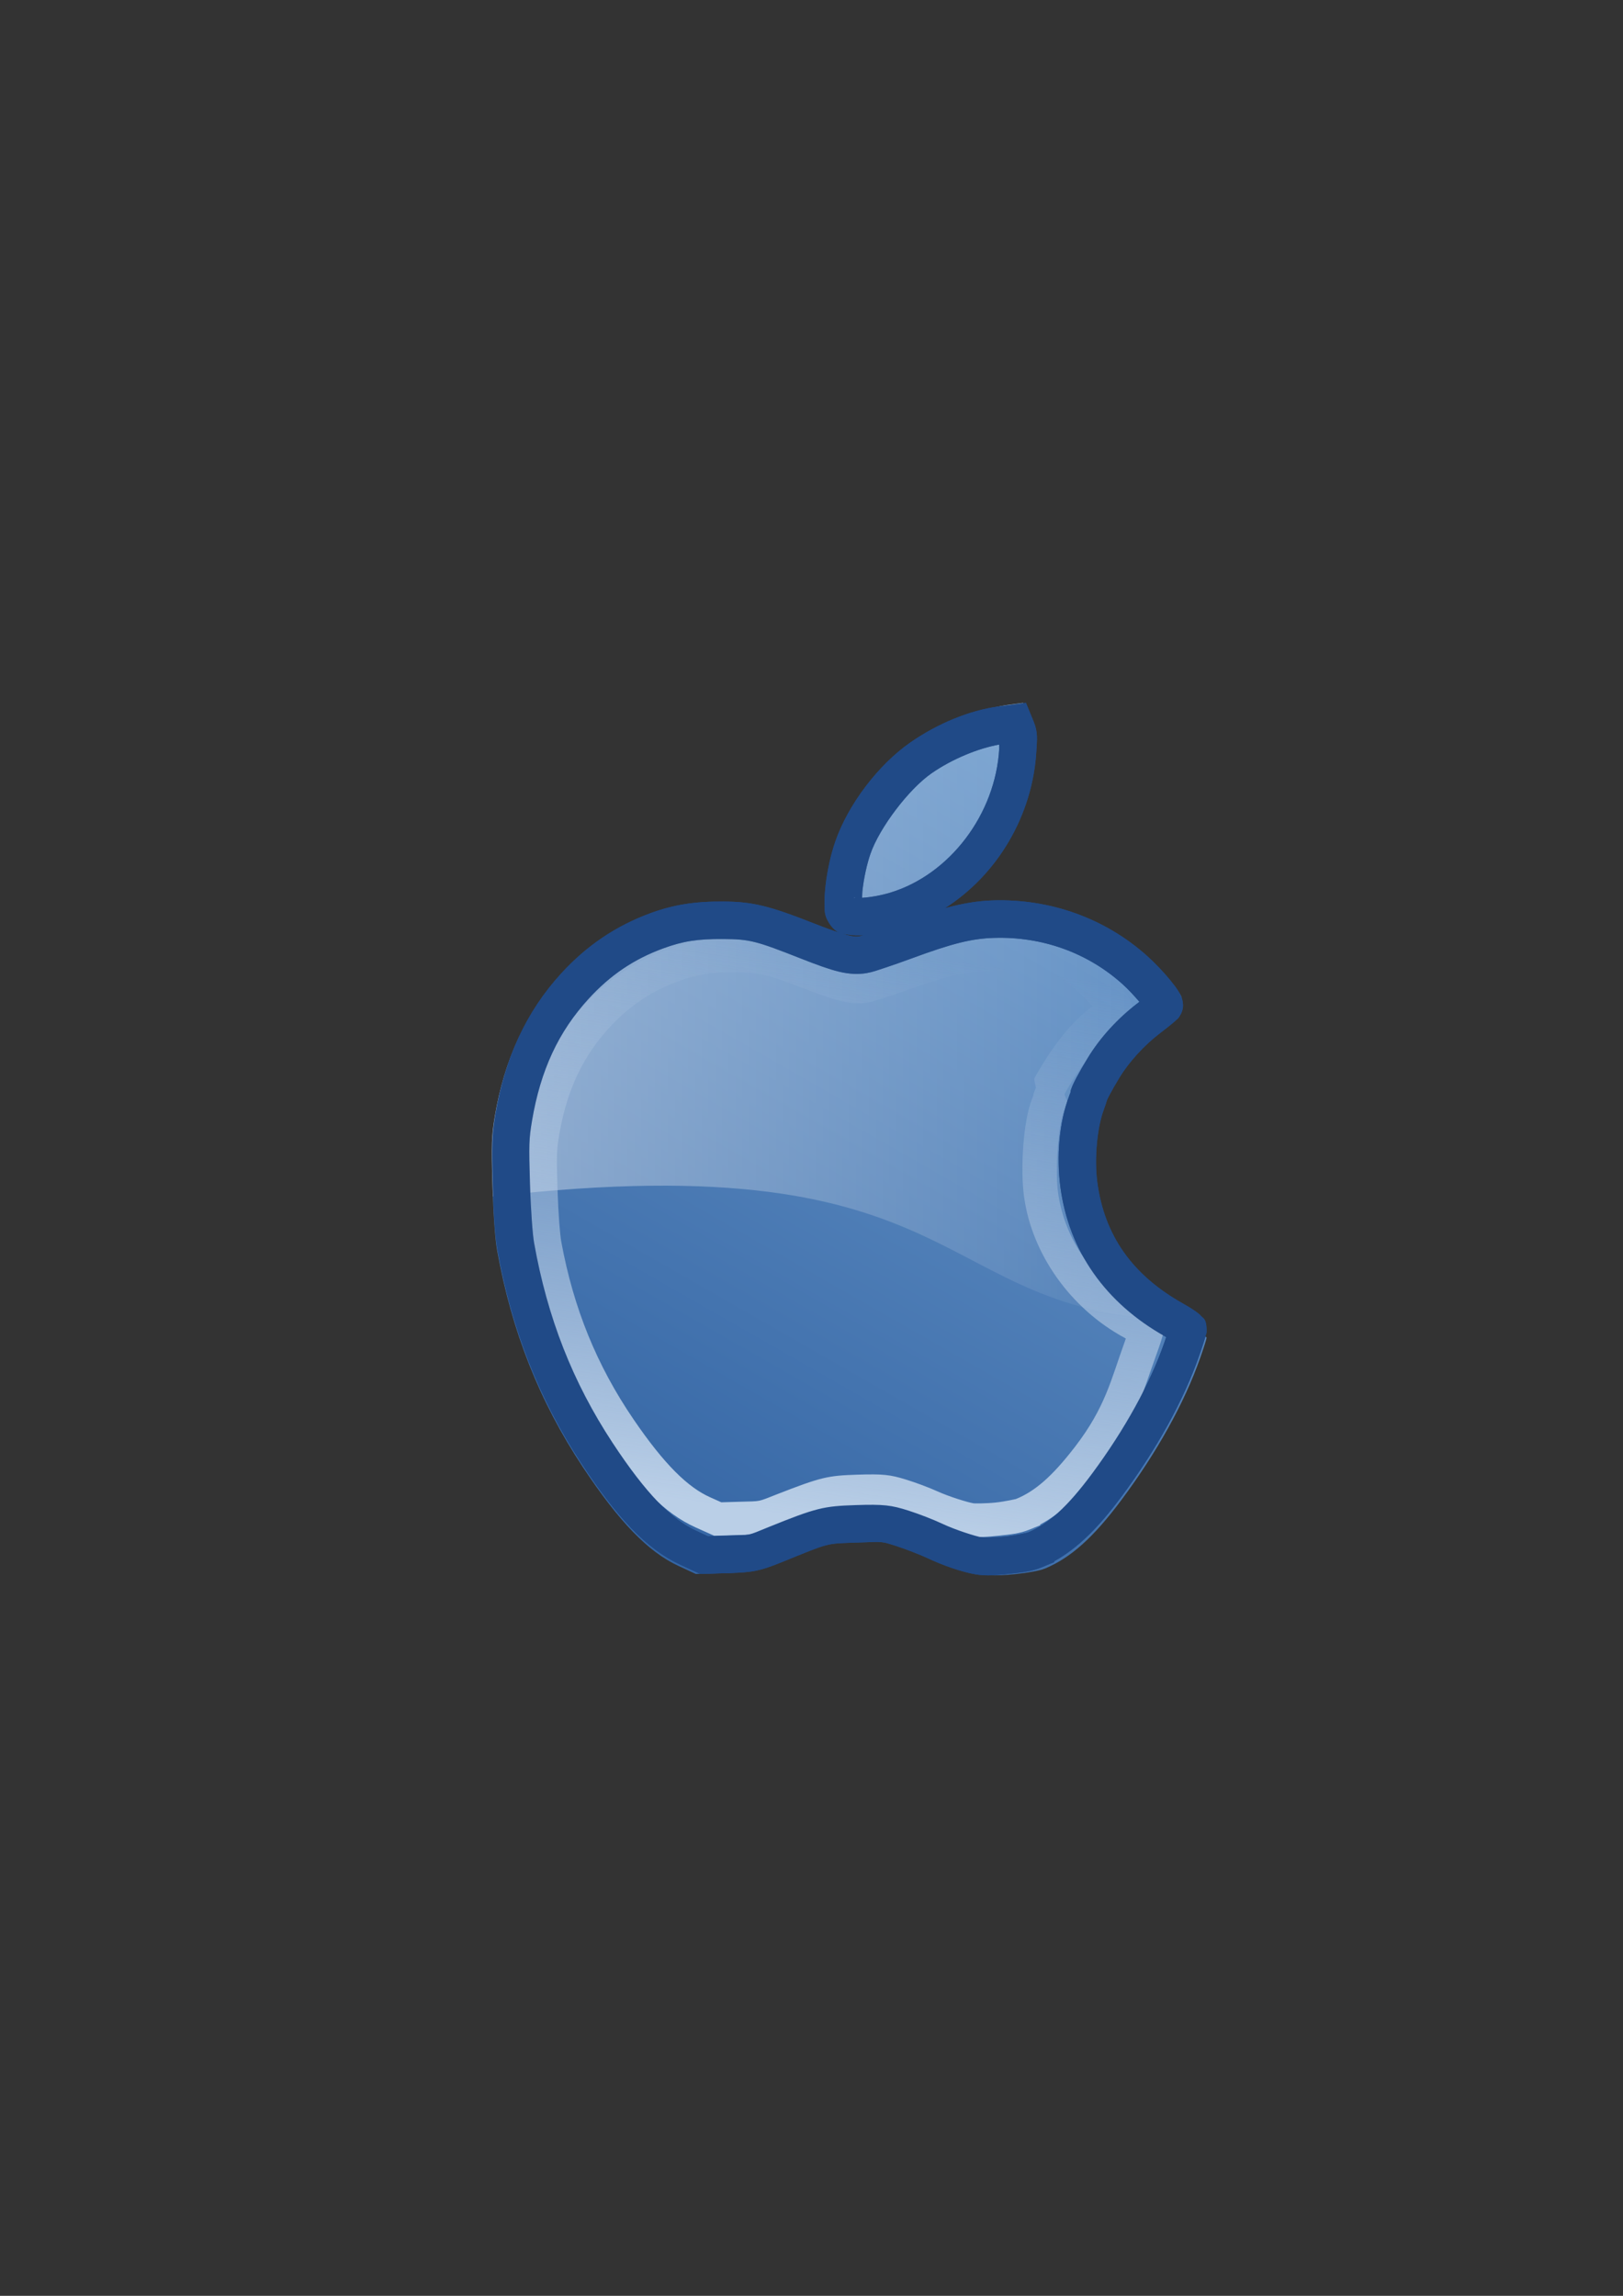
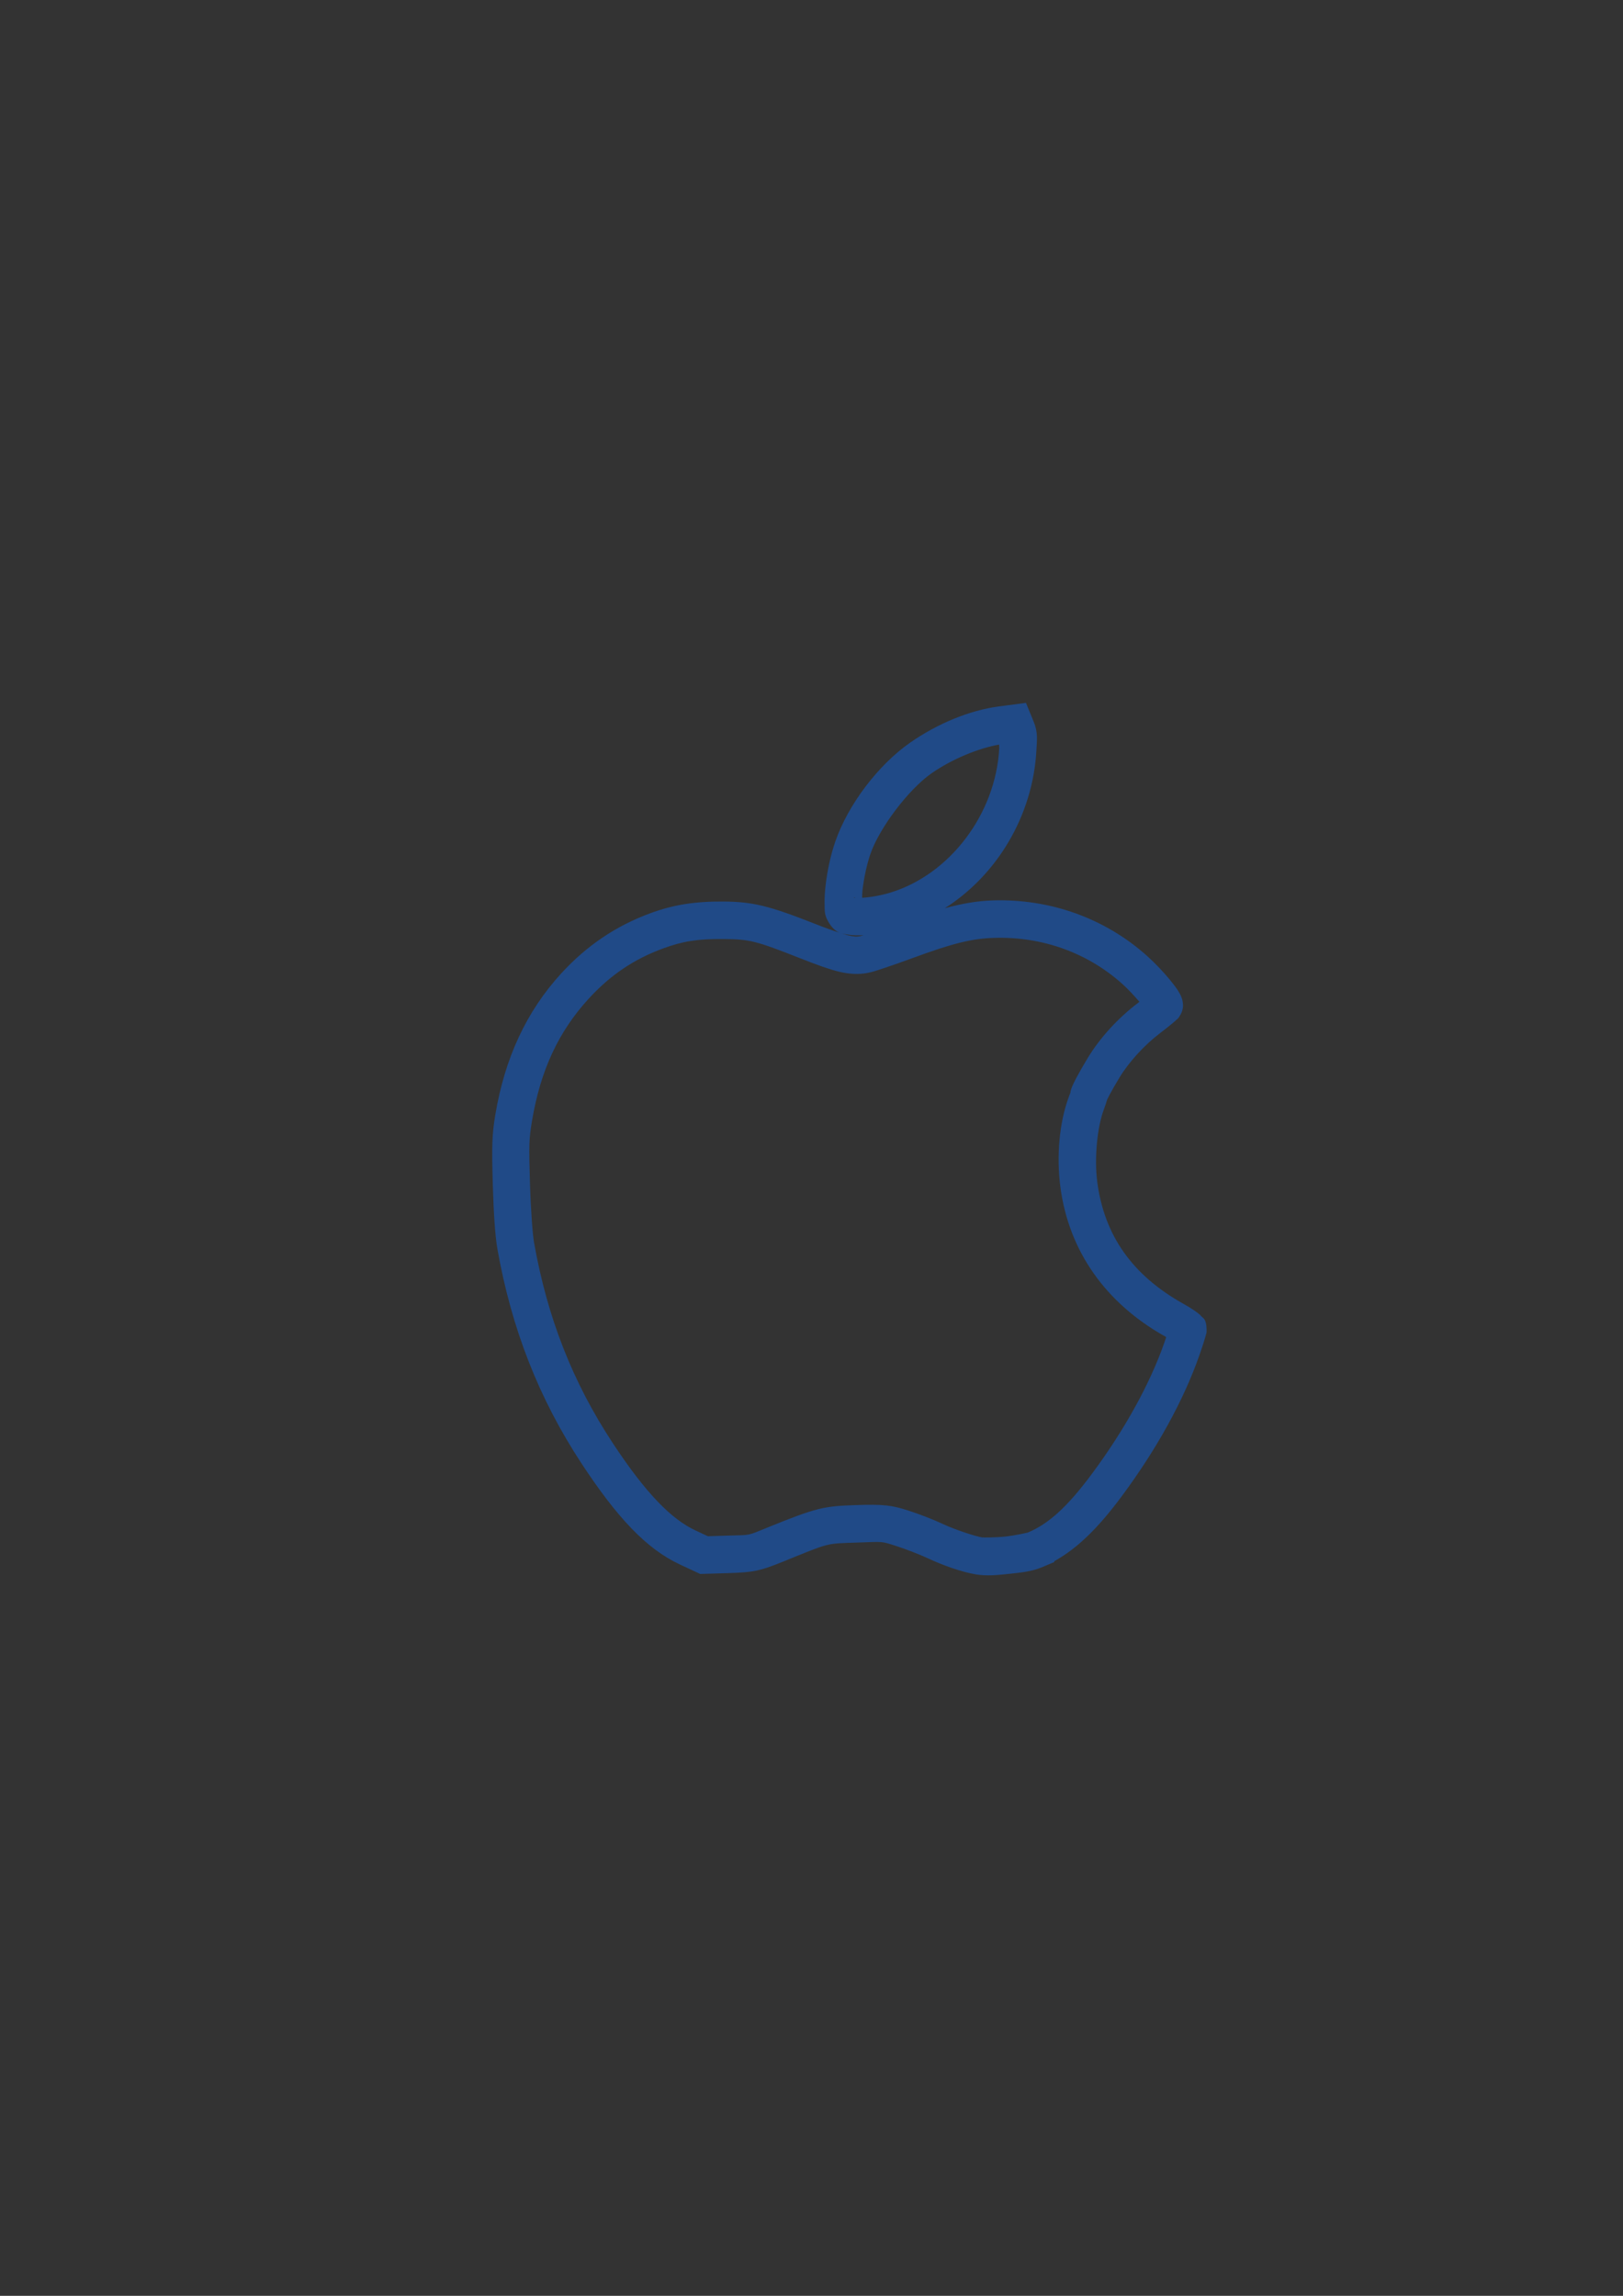
<svg xmlns="http://www.w3.org/2000/svg" xmlns:ns1="http://www.inkscape.org/namespaces/inkscape" xmlns:ns2="http://sodipodi.sourceforge.net/DTD/sodipodi-0.dtd" xmlns:xlink="http://www.w3.org/1999/xlink" width="210mm" height="297mm" viewBox="0 0 744.094 1052.362" id="svg2" version="1.1" ns1:version="0.91 r13725" ns1:export-xdpi="4.9491224" ns1:export-ydpi="4.9491224" ns2:docname="apple.svg" ns1:export-filename="C:\Users\johannes\Documents\Arbeit\RRZE\github3\tango\22x22\logos\apple.png">
  <rect x="0" y="0" width="744.094" height="1052.362" fill="#333333" stroke="none" />
  <title id="title4228">apple</title>
  <defs id="defs4">
    <linearGradient ns1:collect="always" id="linearGradient4253">
      <stop style="stop-color:#ffffff;stop-opacity:1;" offset="0" id="stop4255" />
      <stop style="stop-color:#ffffff;stop-opacity:0;" offset="1" id="stop4257" />
    </linearGradient>
    <linearGradient ns1:collect="always" id="linearGradient4223">
      <stop style="stop-color:#bacfe7;stop-opacity:1;" offset="0" id="stop4225" />
      <stop style="stop-color:#bacfe7;stop-opacity:0;" offset="1" id="stop4227" />
    </linearGradient>
    <linearGradient ns1:collect="always" id="linearGradient4219">
      <stop style="stop-color:#3465a4;stop-opacity:1;" offset="0" id="stop4221" />
      <stop style="stop-color:#729fcf;stop-opacity:1" offset="1" id="stop4223" />
    </linearGradient>
    <linearGradient id="linearGradient2224">
      <stop id="stop2226" offset="0" style="stop-color:#7c7c7c;stop-opacity:1;" />
      <stop id="stop2228" offset="1" style="stop-color:#b8b8b8;stop-opacity:1;" />
    </linearGradient>
    <linearGradient id="linearGradient15218">
      <stop id="stop15220" offset="0" style="stop-color:#eeeeef;stop-opacity:1;" />
      <stop id="stop2736" offset="0.599" style="stop-color:#d3d7cf;stop-opacity:1;" />
      <stop id="stop2738" offset="0.828" style="stop-color:#ffffff;stop-opacity:1;" />
      <stop id="stop15222" offset="1" style="stop-color:#d3d7cf;stop-opacity:1;" />
    </linearGradient>
    <pattern y="0" x="0" height="6" width="6" patternUnits="userSpaceOnUse" id="EMFhbasepattern" />
    <pattern y="0" x="0" height="6" width="6" patternUnits="userSpaceOnUse" id="EMFhbasepattern-2" />
    <pattern y="0" x="0" height="6" width="6" patternUnits="userSpaceOnUse" id="EMFhbasepattern-5" />
    <linearGradient ns1:collect="always" id="linearGradient4167">
      <stop style="stop-color:#4e505d;stop-opacity:1;" offset="0" id="stop4169" />
      <stop style="stop-color:#7a8597;stop-opacity:1" offset="1" id="stop4171" />
    </linearGradient>
    <linearGradient ns1:collect="always" xlink:href="#linearGradient4167" id="linearGradient4190" x1="367" y1="585.362" x2="426" y2="450.362" gradientUnits="userSpaceOnUse" gradientTransform="matrix(0.875,0,0,0.875,47.75,66.295)" />
    <linearGradient id="linearGradient3804">
      <stop style="stop-color:#ffffff;stop-opacity:1;" offset="0" id="stop3806" />
      <stop style="stop-color:#ffffff;stop-opacity:0;" offset="1" id="stop3808" />
    </linearGradient>
    <linearGradient ns1:collect="always" xlink:href="#linearGradient4167" id="linearGradient4175" x1="0" y1="306" x2="612" y2="306" gradientUnits="userSpaceOnUse" />
    <linearGradient id="linearGradient4761">
      <stop id="stop4769" offset="0" style="stop-color:#ffffff;stop-opacity:1;" />
      <stop id="stop4775" offset="0.504" style="stop-color:#ffffff;stop-opacity:1;" />
      <stop id="stop4771" offset="1" style="stop-color:#ffffff;stop-opacity:0.067;" />
    </linearGradient>
    <linearGradient ns1:collect="always" xlink:href="#linearGradient4254" id="linearGradient4298" gradientUnits="userSpaceOnUse" x1="358.431" y1="465.731" x2="429.966" y2="644.629" />
    <linearGradient ns1:collect="always" id="linearGradient4254">
      <stop style="stop-color:#7a8597;stop-opacity:1" offset="0" id="stop4256" />
      <stop style="stop-color:#4e505d;stop-opacity:1" offset="1" id="stop4258" />
    </linearGradient>
    <linearGradient ns1:collect="always" xlink:href="#linearGradient4254" id="linearGradient4300" gradientUnits="userSpaceOnUse" gradientTransform="translate(0.37,-0.395)" x1="380.01" y1="330.406" x2="414.616" y2="457.181" />
    <pattern y="0" x="0" height="6" width="6" patternUnits="userSpaceOnUse" id="EMFhbasepattern-0" />
    <pattern y="0" x="0" height="6" width="6" patternUnits="userSpaceOnUse" id="EMFhbasepattern-6" />
    <linearGradient ns1:collect="always" xlink:href="#linearGradient4219" id="linearGradient4225" x1="316.61" y1="722.112" x2="535.026" y2="340.399" gradientUnits="userSpaceOnUse" />
    <linearGradient ns1:collect="always" xlink:href="#linearGradient4223" id="linearGradient4229" x1="363.663" y1="695.13" x2="401.213" y2="435.13" gradientUnits="userSpaceOnUse" />
    <linearGradient ns1:collect="always" xlink:href="#linearGradient4253" id="linearGradient4259" x1="225.488" y1="463.529" x2="541.743" y2="463.529" gradientUnits="userSpaceOnUse" />
  </defs>
  <ns2:namedview id="base" pagecolor="#ffffff" bordercolor="#666666" borderopacity="1.0" ns1:pageopacity="0.0" ns1:pageshadow="2" ns1:zoom="0.35355339" ns1:cx="238.46194" ns1:cy="443.44747" ns1:document-units="px" ns1:current-layer="layer1" showgrid="false" showguides="true" ns1:guide-bbox="true" ns1:window-width="1366" ns1:window-height="721" ns1:window-x="-4" ns1:window-y="-4" ns1:window-maximized="1" ns1:snap-bbox="true" ns1:bbox-paths="true" ns1:bbox-nodes="false" ns1:snap-global="false">
    <ns2:guide position="315.536,730.179" orientation="0,1" id="guide3338" />
    <ns2:guide position="375.75,330.25" orientation="0,1" id="guide3340" />
    <ns2:guide position="189.107,408.839" orientation="1,0" id="guide3344" />
    <ns1:grid type="xygrid" id="grid3440" />
    <ns2:guide position="0,0" orientation="0,1" id="guide3405" />
    <ns2:guide position="0,0" orientation="0,1" id="guide3409" />
    <ns2:guide position="589.045,378.302" orientation="1,0" id="guide3411" />
    <ns2:guide position="203.027,711.963" orientation="0,1" id="guide4183" />
    <ns2:guide position="207.275,720.313" orientation="1,0" id="guide4185" />
    <ns2:guide position="225.488,702.734" orientation="1,0" id="guide4187" />
    <ns2:guide position="215.43,693.75" orientation="0,1" id="guide4189" />
    <ns2:guide position="396.333,675.641" orientation="0,1" id="guide4191" />
    <ns2:guide position="262.012,669.043" orientation="1,0" id="guide4195" />
    <ns2:guide position="280.273,644.043" orientation="1,0" id="guide4199" />
    <ns2:guide position="407.647,620.5" orientation="0,1" id="guide4203" />
    <ns2:guide position="298.449,627.833" orientation="1,0" id="guide4205" />
    <ns2:guide position="316.61,606.427" orientation="1,0" id="guide4207" />
    <ns2:guide position="618.718,602.455" orientation="0,1" id="guide4209" />
    <ns2:guide position="330.213,584.468" orientation="0,1" id="guide4211" />
    <ns2:guide position="334.771,592.547" orientation="1,0" id="guide4213" />
    <ns2:guide position="346.303,566.307" orientation="0,1" id="guide4215" />
    <ns2:guide position="352.932,577.632" orientation="1,0" id="guide4217" />
    <ns2:guide position="365.085,548.146" orientation="0,1" id="guide4219" />
    <ns2:guide position="371.093,556.294" orientation="1,0" id="guide4221" />
    <ns2:guide position="620.84,529.623" orientation="0,1" id="guide4223" />
    <ns2:guide position="389.254,526.325" orientation="1,0" id="guide4225" />
    <ns2:guide position="410.315,511.686" orientation="0,1" id="guide4227" />
    <ns2:guide position="425.645,502.847" orientation="1,0" id="guide4231" />
    <ns2:guide position="431.446,493.456" orientation="0,1" id="guide4233" />
    <ns2:guide position="448.709,475.225" orientation="0,1" id="guide4235" />
    <ns2:guide position="443.875,374.25" orientation="1,0" id="guide4237" />
    <ns2:guide position="462.105,463.486" orientation="1,0" id="guide4239" />
    <ns2:guide position="471.497,456.995" orientation="0,1" id="guide4241" />
    <ns2:guide position="485.583,438.765" orientation="0,1" id="guide4243" />
    <ns2:guide position="480.5,511.686" orientation="1,0" id="guide4245" />
    <ns2:guide position="523.563,402.305" orientation="0,1" id="guide4251" />
    <ns2:guide position="535.026,385.594" orientation="1,0" id="guide4255" />
    <ns2:guide position="529.847,384.144" orientation="0,1" id="guide4259" />
    <ns2:guide position="553.187,372.474" orientation="1,0" id="guide4263" />
    <ns2:guide position="574.662,347.822" orientation="0,1" id="guide4265" />
    <ns2:guide position="571.348,355.901" orientation="1,0" id="guide4267" />
    <ns2:guide position="407.647,747.412" orientation="1,0" id="guide4321" />
    <ns2:guide position="516.5,602.455" orientation="1,0" id="guide4830" />
    <ns2:guide position="417.193,420.552" orientation="0,1" id="guide4275" />
    <ns2:guide position="623.138,366.281" orientation="0,1" id="guide4277" />
    <ns2:guide position="242.75,658" orientation="0,1" id="guide4244" />
    <ns2:guide position="244.25,644" orientation="1,0" id="guide4246" />
    <ns2:guide position="498,764" orientation="1,0" id="guide4234" />
    <ns2:guide position="212,639" orientation="0,1" id="guide4236" />
  </ns2:namedview>
  <g ns1:label="Ebene 1" ns1:groupmode="layer" id="layer1">
-     <path style="fill:url(#linearGradient4225);fill-opacity:1" d="m 479.141,718.971 c 11.811,-4.939 22.14,-14.2 34.905,-31.295 16.326,-21.864 28.917,-44.538 36.157,-65.111 1.654,-4.702 2.997,-8.922 2.983,-9.379 -0.014,-0.457 -3.035,-2.504 -6.715,-4.548 -26.758,-14.866 -42.394,-36.947 -46.114,-65.117 -1.722,-13.044 -0.258,-28.687 3.652,-39.004 0.657,-1.733 1.185,-3.357 1.175,-3.609 -0.036,-0.859 3.138,-6.77 7.2,-13.412 5.24,-8.567 13.285,-17.303 21.964,-23.849 3.801,-2.867 7.108,-5.558 7.349,-5.98 0.719,-1.259 -7.27,-10.831 -14.191,-17.003 -18.599,-16.587 -42.856,-25.262 -68.452,-24.478 -11.734,0.359 -22.35,2.943 -42.587,10.367 -8.885,3.26 -17.983,6.254 -20.217,6.654 -5.736,1.027 -11.216,-0.281 -26.961,-6.436 -22.096,-8.637 -27.436,-9.944 -40.996,-10.036 -13.075,-0.089 -21.759,1.276 -32.142,5.052 -15.426,5.609 -28.252,14.207 -39.666,26.591 -15.647,16.976 -25.222,37.399 -29.581,63.094 -1.536,9.056 -1.678,13.108 -1.114,31.888 0.4,13.329 1.204,24.634 2.112,29.715 6.64,37.13 19.392,69.366 39.354,99.482 16.653,25.123 29.91,38.809 43.837,45.255 l 7.921,3.666 11.854,-0.364 c 11.719,-0.36 11.976,-0.413 22.613,-4.683 23.271,-9.343 23.678,-9.446 39.173,-9.96 13.501,-0.447 14.38,-0.361 22.481,2.203 4.637,1.468 11.66,4.175 15.606,6.017 6.762,3.155 16.257,6.348 21.355,7.181 5.514,0.901 22.242,-0.894 27.043,-2.902 z M 411.758,412.066 c 32.641,-9.844 57.115,-41.878 59.085,-77.333 0.259,-4.672 0.016,-8.29 -0.668,-9.946 l -1.076,-2.603 -6.29,0.821 c -12.23,1.596 -26.964,7.58 -38.84,15.774 -13.303,9.178 -27.684,28.012 -32.95,43.151 -4.011,11.532 -5.989,28.223 -3.738,31.551 1.688,2.497 13.839,1.795 24.478,-1.414 z" id="path4212" ns1:connector-curvature="0" ns2:nodetypes="csssssscsscssscssssssssscsccscsccssscsssss" />
-     <path ns1:connector-curvature="0" style="color:#000000;clip-rule:nonzero;display:inline;overflow:visible;visibility:visible;opacity:1;isolation:auto;mix-blend-mode:normal;color-interpolation:sRGB;color-interpolation-filters:linearRGB;solid-color:#000000;solid-opacity:1;fill:none;fill-opacity:1;fill-rule:nonzero;stroke:none;stroke-width:10;stroke-linecap:butt;stroke-linejoin:round;stroke-miterlimit:4;stroke-dasharray:none;stroke-dashoffset:0;stroke-opacity:1;color-rendering:auto;image-rendering:auto;shape-rendering:auto;text-rendering:auto;enable-background:accumulate" d="m 188.918,322.184 400.071,0 0,400.314 -400.071,0 z" id="rect4222" />
-     <path style="color:#000000;font-style:normal;font-variant:normal;font-weight:normal;font-stretch:normal;font-size:medium;line-height:normal;font-family:sans-serif;text-indent:0;text-align:start;text-decoration:none;text-decoration-line:none;text-decoration-style:solid;text-decoration-color:#000000;letter-spacing:normal;word-spacing:normal;text-transform:none;direction:ltr;block-progression:tb;writing-mode:lr-tb;baseline-shift:baseline;text-anchor:start;white-space:normal;clip-rule:nonzero;display:inline;overflow:visible;visibility:visible;opacity:1;isolation:auto;mix-blend-mode:normal;color-interpolation:sRGB;color-interpolation-filters:linearRGB;solid-color:#000000;solid-opacity:1;fill:#204a87;fill-opacity:1;fill-rule:nonzero;stroke:none;stroke-width:18;stroke-linecap:butt;stroke-linejoin:miter;stroke-miterlimit:4;stroke-dasharray:none;stroke-dashoffset:0;stroke-opacity:1;color-rendering:auto;image-rendering:auto;shape-rendering:auto;text-rendering:auto;enable-background:accumulate" d="m 470.364,322.184 -12.445,1.637 c -13.428,1.766 -28.17,7.91 -40.539,16.511 -14.727,10.241 -28.58,28.501 -34.431,45.453 -2.177,6.307 -3.66,13.44 -4.41,19.814 -0.375,3.187 -0.565,6.152 -0.481,8.903 0.084,2.751 -0.371,5.007 2.339,9.047 1.517,2.261 3.017,3.361 4.436,3.972 -2.889,-0.925 -6.354,-2.144 -11.312,-4.097 -21.098,-8.311 -28.508,-10.082 -41.888,-10.173 -13.007,-0.089 -22.773,1.438 -33.426,5.341 -15.819,5.797 -29.299,14.916 -40.937,27.643 -15.96,17.451 -25.813,38.793 -30.163,64.634 -1.511,8.978 -1.71,14.13 -1.173,32.143 0.385,12.926 1.038,23.467 2.132,29.629 6.473,36.482 19.034,68.523 38.572,98.228 16.141,24.542 29.561,39.033 45.06,46.263 l 9.334,4.353 13.246,-0.408 c 11.126,-0.344 14.241,-1.002 24.34,-5.088 22.037,-8.917 19.572,-8.407 34.22,-8.896 12.744,-0.425 10.886,-0.703 18.444,1.708 3.878,1.237 10.626,3.868 13.755,5.339 7.181,3.377 15.873,6.466 22.463,7.551 4.856,0.8 9.785,0.32 15.35,-0.282 5.565,-0.602 10.245,-1.066 14.937,-3.044 l 5.559,-2.342 -0.02,-0.38 c 10.73,-5.917 20.357,-15.48 31.076,-29.946 15.902,-21.462 28.233,-43.738 35.469,-64.461 0.809,-2.318 1.538,-4.507 2.087,-6.246 0.274,-0.87 0.502,-1.618 0.688,-2.288 0.093,-0.335 0.177,-0.64 0.265,-1.026 0.088,-0.385 0.335,-0.153 0.265,-2.507 l 0.002,0 c -0.139,-4.687 -1.691,-5.002 -2.254,-5.647 -0.562,-0.645 -0.935,-0.959 -1.294,-1.263 -0.717,-0.607 -1.349,-1.057 -2.074,-1.552 -1.45,-0.99 -3.191,-2.053 -5.124,-3.135 -23.451,-13.131 -36.183,-31.415 -39.377,-55.793 -1.434,-10.945 0.037,-25.247 2.979,-33.072 0.355,-0.945 0.669,-1.84 0.927,-2.639 0.129,-0.399 0.243,-0.763 0.359,-1.192 0.069,-0.257 0.206,-0.368 0.302,-0.906 0.233,-0.493 0.544,-1.131 1.02,-2.023 1.121,-2.105 2.776,-5.002 4.628,-8.055 4.284,-7.059 11.337,-14.821 18.67,-20.395 1.875,-1.426 3.62,-2.797 4.995,-3.924 0.687,-0.564 1.274,-1.058 1.802,-1.529 0.264,-0.235 0.509,-0.457 0.811,-0.757 0.301,-0.3 0.482,-0.08 1.625,-2.096 l 0.002,0 c 1.463,-2.582 1.241,-4.62 1.064,-5.83 -0.177,-1.209 -0.455,-1.917 -0.703,-2.521 -0.497,-1.21 -0.973,-1.977 -1.493,-2.788 -1.04,-1.623 -2.278,-3.23 -3.734,-4.989 -2.913,-3.517 -6.611,-7.461 -10.307,-10.783 -19.269,-17.319 -44.453,-26.362 -70.793,-25.55 -7.004,0.216 -13.9,1.383 -22.03,3.579 24.018,-15.251 40.333,-42.497 41.975,-72.29 0.276,-5.003 0.784,-8.257 -1.268,-13.258 l -3.518,-8.577 z m -12.313,19.125 c 0.019,0.641 0.108,1.072 0.07,1.757 -1.665,30.205 -22.771,57.836 -49.929,66.091 -4.346,1.321 -9.271,2.161 -12.807,2.367 -0.064,0.004 -0.073,-0.005 -0.137,-0.002 0.051,-1.248 0.042,-2.322 0.228,-3.902 0.605,-5.143 1.959,-11.484 3.583,-16.188 4.127,-11.959 17.527,-29.667 28.008,-36.954 9.467,-6.583 21.485,-11.487 30.985,-13.169 z m -66.528,70.009 c 0.074,-0.058 0.322,-0.007 0.657,0.157 -0.116,-0.011 -0.473,0.003 -0.551,-0.009 -0.134,-0.021 -0.167,-0.099 -0.105,-0.147 z m -5.961,16.425 c 1.249,0.396 2.462,0.554 3.496,0.712 2.238,0.344 4.469,0.333 6.852,0.213 -0.251,0.075 -1.595,0.472 -1.451,0.446 -1.635,0.295 -2.665,0.337 -5.735,-0.401 -0.809,-0.195 -2.099,-0.642 -3.163,-0.97 z m 70.164,2.167 c 22.163,-0.683 42.945,6.838 58.92,21.197 2.585,2.324 5.46,5.436 7.741,8.105 -0.269,0.207 -0.442,0.356 -0.718,0.565 -9.112,6.926 -17.305,15.847 -22.95,25.149 -1.996,3.289 -3.77,6.384 -5.106,8.892 -0.668,1.254 -1.223,2.345 -1.688,3.37 -0.232,0.513 -0.443,0.996 -0.664,1.624 -0.131,0.37 -0.322,0.784 -0.464,1.501 0.022,0.044 0.062,0.06 0.063,0.056 0.004,-0.013 -0.042,0.14 -0.083,0.272 -0.073,0.493 -0.167,0.896 -0.124,1.932 -0.049,-1.185 -5.5e-4,-1.364 0.035,-1.669 -0.148,0.451 -0.359,1.061 -0.603,1.712 -4.466,11.878 -5.77,27.447 -3.94,41.414 3.854,29.42 20.75,53.306 48.002,68.566 l 0.002,0 c 0.206,0.115 0.308,0.196 0.509,0.311 -0.303,0.904 -0.531,1.632 -0.877,2.622 -6.483,18.567 -18.012,39.591 -33.046,59.883 -11.658,15.734 -20.205,23.167 -29.529,27.096 0.143,-0.06 -5.375,1.291 -10.178,1.811 -4.803,0.519 -10.411,0.467 -10.779,0.407 -3.071,-0.506 -12.369,-3.513 -18.002,-6.162 -4.35,-2.046 -10.91,-4.585 -15.818,-6.151 -7.793,-2.486 -11.316,-2.929 -24.157,-2.501 -14.714,0.491 -17.95,1.199 -40.01,10.125 -10.057,4.069 -7.428,3.514 -18.509,3.857 l -9.216,0.285 -5.677,-2.648 c -10.892,-5.081 -22.593,-16.724 -38.008,-40.16 -18.289,-27.807 -29.892,-57.331 -36,-91.757 -0.629,-3.542 -1.5,-14.591 -1.873,-27.119 -0.532,-17.852 -0.46,-20.438 0.94,-28.754 3.91,-23.23 12.2,-40.89 25.891,-55.86 9.99,-10.923 20.813,-18.224 34.225,-23.139 9.023,-3.307 15.711,-4.387 27.48,-4.306 12.315,0.084 15.023,0.81 35.796,8.993 7.581,2.986 12.839,4.889 17.454,6 4.615,1.11 8.899,1.286 12.698,0.601 2.716,-0.49 4.794,-1.26 8.377,-2.449 3.583,-1.189 7.911,-2.705 12.212,-4.295 18.869,-6.976 27.648,-9.068 37.673,-9.377 z m 51.853,74.142 c -0.101,0.379 -0.222,0.443 -0.248,0.517 -0.049,0.138 6.9e-4,-0.004 0.105,-0.235 0.025,-0.055 0.112,-0.216 0.142,-0.282 z" id="path4227" ns1:connector-curvature="0" />
-     <path style="fill:url(#linearGradient4259);fill-opacity:1;opacity:0.403" d="M 469.098 322.184 L 462.809 323.004 C 450.578 324.6 435.845 330.583 423.969 338.777 C 410.666 347.956 396.283 366.791 391.018 381.93 C 387.007 393.461 385.029 410.153 387.279 413.48 C 388.967 415.977 401.119 415.275 411.758 412.066 C 444.398 402.222 468.874 370.188 470.844 334.732 C 471.103 330.061 470.858 326.443 470.174 324.787 L 469.098 322.184 z M 461.451 416.141 C 460.654 416.147 459.855 416.163 459.055 416.188 C 447.32 416.547 436.705 419.131 416.469 426.555 C 407.583 429.814 398.486 432.809 396.252 433.209 C 390.516 434.236 385.036 432.928 369.291 426.773 C 347.195 418.137 341.855 416.828 328.295 416.736 C 315.22 416.648 306.536 418.013 296.152 421.789 C 280.726 427.398 267.9 435.995 256.486 448.379 C 240.839 465.355 231.266 485.777 226.906 511.473 C 225.37 520.529 225.227 524.581 225.791 543.361 C 225.844 545.135 225.921 546.753 225.988 548.445 C 446.125 523.194 426.506 602.544 540.191 604.875 C 517.265 590.146 503.775 569.408 500.357 543.521 C 498.635 530.477 500.1 514.835 504.01 504.518 C 504.667 502.784 505.196 501.16 505.186 500.908 C 505.15 500.049 508.322 494.138 512.385 487.496 C 517.625 478.929 525.671 470.194 534.35 463.648 C 538.151 460.782 541.456 458.09 541.697 457.668 C 542.416 456.409 534.428 446.838 527.508 440.666 C 509.49 424.597 486.163 415.953 461.451 416.141 z " id="path4245" />
-     <path style="color:#000000;font-style:normal;font-variant:normal;font-weight:normal;font-stretch:normal;font-size:medium;line-height:normal;font-family:sans-serif;text-indent:0;text-align:start;text-decoration:none;text-decoration-line:none;text-decoration-style:solid;text-decoration-color:#000000;letter-spacing:normal;word-spacing:normal;text-transform:none;direction:ltr;block-progression:tb;writing-mode:lr-tb;baseline-shift:baseline;text-anchor:start;white-space:normal;clip-rule:nonzero;display:inline;overflow:visible;visibility:visible;opacity:1;isolation:auto;mix-blend-mode:normal;color-interpolation:sRGB;color-interpolation-filters:linearRGB;solid-color:#000000;solid-opacity:1;fill:url(#linearGradient4229);fill-opacity:1;fill-rule:nonzero;stroke:none;stroke-width:18;stroke-linecap:butt;stroke-linejoin:miter;stroke-miterlimit:4;stroke-dasharray:none;stroke-dashoffset:0;stroke-opacity:1;color-rendering:auto;image-rendering:auto;shape-rendering:auto;text-rendering:auto;enable-background:accumulate" d="M 457.852 341.721 C 457.852 341.721 435.579 348.084 413.305 367.529 C 391.031 386.975 395.273 411.723 395.273 411.723 C 395.273 411.723 419.314 404.298 437.699 391.924 C 456.084 379.549 457.852 341.721 457.852 341.721 z M 467.047 429.49 C 462.311 429.53 457.063 429.785 451 429.965 C 444.551 430.157 438.203 431.191 430.717 433.141 C 406.916 441.528 407.216 440.824 386.211 443.092 L 386.209 443.092 C 383.549 442.271 380.36 441.189 375.795 439.455 C 356.371 432.079 349.548 430.507 337.229 430.426 C 325.253 430.347 316.261 431.701 306.453 435.166 C 291.888 440.311 279.479 448.405 268.764 459.699 C 254.07 475.187 244.997 494.128 240.992 517.062 C 239.601 525.031 239.418 529.604 239.912 545.59 C 240.266 557.062 240.868 566.416 241.875 571.885 C 247.835 604.263 259.399 632.699 277.387 659.062 C 292.248 680.843 304.603 693.703 318.873 700.119 L 327.467 703.982 L 339.664 703.621 C 349.907 703.316 352.774 702.732 362.072 699.105 C 382.362 691.192 380.092 691.645 393.578 691.211 C 405.311 690.834 403.601 690.587 410.561 692.727 C 414.131 693.825 420.344 696.159 423.225 697.465 C 429.836 700.462 437.839 703.203 443.906 704.166 C 448.377 704.876 452.915 704.45 458.039 703.916 C 463.163 703.382 467.471 702.97 471.791 701.215 L 476.908 699.137 L 476.891 698.799 C 486.77 693.547 495.634 685.061 505.502 672.223 C 520.142 653.175 523.496 639.351 530.158 620.959 C 530.903 618.902 531.575 616.96 532.08 615.416 C 532.333 614.644 532.541 613.98 532.713 613.385 C 532.799 613.087 532.876 612.817 532.957 612.475 C 533.038 612.133 533.266 612.339 533.201 610.25 L 533.203 610.25 C 533.075 606.09 531.645 605.811 531.127 605.238 C 530.609 604.666 530.266 604.387 529.936 604.117 C 529.276 603.578 528.693 603.179 528.025 602.74 C 526.69 601.862 525.088 600.919 523.309 599.959 C 501.717 588.305 487.995 568.114 485.055 546.479 C 483.734 536.765 485.088 516.144 487.797 509.199 C 488.124 508.361 488.413 507.566 488.65 506.857 C 488.769 506.503 488.876 506.181 488.982 505.801 C 489.046 505.572 489.172 505.474 489.26 504.996 C 489.474 504.559 487.759 502.011 488.197 501.219 C 489.23 499.351 490.753 496.777 492.459 494.068 C 496.403 487.804 502.897 478.916 509.648 473.969 C 511.375 472.704 512.981 471.487 514.246 470.486 C 514.879 469.986 515.419 469.547 515.906 469.129 C 516.15 468.92 516.375 468.723 516.652 468.457 C 516.93 468.191 517.096 468.385 518.148 466.596 L 518.15 466.596 C 519.498 464.305 519.293 462.495 519.131 461.422 C 518.968 460.349 518.711 459.72 518.482 459.184 C 518.025 458.11 517.586 457.431 517.107 456.711 C 516.15 455.27 515.011 453.844 513.67 452.283 C 510.988 449.162 507.583 445.661 504.18 442.713 C 490.874 431.185 481.256 429.372 467.047 429.49 z M 469.938 444.396 C 478.302 444.416 484.536 446.131 493.729 454.096 C 496.109 456.158 498.756 458.92 500.855 461.289 C 500.608 461.472 500.447 461.605 500.193 461.791 C 491.804 467.938 484.262 477.855 479.064 486.111 C 477.226 489.031 475.593 491.778 474.363 494.004 C 473.748 495.117 475.237 498.067 474.809 498.977 C 474.595 499.431 474.401 499.86 474.197 500.418 C 474.077 500.747 473.901 501.113 473.77 501.75 C 473.789 501.789 473.827 501.802 473.828 501.799 C 473.832 501.787 473.79 501.923 473.752 502.041 C 473.684 502.478 473.597 502.837 473.637 503.756 C 473.592 502.704 473.637 502.547 473.67 502.275 C 473.533 502.675 473.339 503.215 473.113 503.793 C 469.001 514.335 467.802 536.081 469.486 548.477 C 473.035 574.587 490.59 599.75 515.682 613.293 L 515.684 613.293 C 515.873 613.395 515.968 613.466 516.152 613.568 C 515.873 614.371 515.664 615.018 515.346 615.896 C 509.376 632.375 506.762 645.087 492.92 663.096 C 482.186 677.06 474.316 683.655 465.732 687.143 C 465.864 687.089 460.783 688.289 456.361 688.75 C 451.939 689.211 446.777 689.165 446.438 689.111 C 443.61 688.663 435.049 685.994 429.863 683.643 C 425.859 681.827 419.818 679.573 415.299 678.184 C 408.124 675.977 404.881 675.585 393.059 675.965 C 379.512 676.401 376.534 677.027 356.223 684.949 C 346.963 688.561 349.384 688.069 339.182 688.373 L 330.697 688.627 L 325.469 686.275 C 315.44 681.766 304.668 671.432 290.477 650.633 C 273.638 625.954 262.954 599.752 257.33 569.199 C 256.751 566.055 255.951 556.251 255.607 545.133 C 255.118 529.289 255.184 526.994 256.473 519.613 C 260.073 498.996 267.706 483.322 280.311 470.037 C 289.508 460.343 299.472 453.864 311.82 449.502 C 320.128 446.567 326.286 445.608 337.121 445.68 C 348.459 445.754 350.952 446.4 370.078 453.662 C 377.058 456.312 381.9 458.001 386.148 458.986 C 390.397 459.972 394.342 460.128 397.84 459.52 C 400.34 459.085 402.254 458.401 405.553 457.346 C 408.852 456.291 412.836 454.944 416.795 453.533 C 434.167 447.342 442.251 445.485 451.48 445.211 C 459.133 444.983 464.919 444.385 469.938 444.396 z M 489.221 505.066 C 489.128 505.403 489.016 505.46 488.992 505.525 C 488.947 505.648 488.993 505.521 489.09 505.316 C 489.113 505.268 489.192 505.125 489.221 505.066 z " id="path4231" />
    <path ns1:connector-curvature="0" id="path4236" d="m 470.364,322.184 -12.445,1.637 c -13.428,1.766 -28.17,7.91 -40.539,16.511 -14.727,10.241 -28.58,28.501 -34.431,45.453 -2.177,6.307 -3.66,13.44 -4.41,19.814 -0.375,3.187 -0.565,6.152 -0.481,8.903 0.084,2.751 -0.371,5.007 2.339,9.047 1.517,2.261 3.017,3.361 4.436,3.972 -2.889,-0.925 -6.354,-2.144 -11.312,-4.097 -21.098,-8.311 -28.508,-10.082 -41.888,-10.173 -13.007,-0.089 -22.773,1.438 -33.426,5.341 -15.819,5.797 -29.299,14.916 -40.937,27.643 -15.96,17.451 -25.813,38.793 -30.163,64.634 -1.511,8.978 -1.71,14.13 -1.173,32.143 0.385,12.926 1.038,23.467 2.132,29.629 6.473,36.482 19.034,68.523 38.572,98.228 16.141,24.542 29.561,39.033 45.06,46.263 l 9.334,4.353 13.246,-0.408 c 11.126,-0.344 14.241,-1.002 24.34,-5.088 22.037,-8.917 19.572,-8.407 34.22,-8.896 12.744,-0.425 10.886,-0.703 18.444,1.708 3.878,1.237 10.626,3.868 13.755,5.339 7.181,3.377 15.873,6.466 22.463,7.551 4.856,0.8 9.785,0.32 15.35,-0.282 5.565,-0.602 10.245,-1.066 14.937,-3.044 l 5.559,-2.342 -0.02,-0.38 c 10.73,-5.917 20.357,-15.48 31.076,-29.946 15.902,-21.462 28.233,-43.738 35.469,-64.461 0.809,-2.318 1.538,-4.507 2.087,-6.246 0.274,-0.87 0.502,-1.618 0.688,-2.288 0.093,-0.335 0.177,-0.64 0.265,-1.026 0.088,-0.385 0.335,-0.153 0.265,-2.507 l 0.002,0 c -0.139,-4.687 -1.691,-5.002 -2.254,-5.647 -0.562,-0.645 -0.935,-0.959 -1.294,-1.263 -0.717,-0.607 -1.349,-1.057 -2.074,-1.552 -1.45,-0.99 -3.191,-2.053 -5.124,-3.135 -23.451,-13.131 -36.183,-31.415 -39.377,-55.793 -1.434,-10.945 0.037,-25.247 2.979,-33.072 0.355,-0.945 0.669,-1.84 0.927,-2.639 0.129,-0.399 0.243,-0.763 0.359,-1.192 0.069,-0.257 0.206,-0.368 0.302,-0.906 0.233,-0.493 0.544,-1.131 1.02,-2.023 1.121,-2.105 2.776,-5.002 4.628,-8.055 4.284,-7.059 11.337,-14.821 18.67,-20.395 1.875,-1.426 3.62,-2.797 4.995,-3.924 0.687,-0.564 1.274,-1.058 1.802,-1.529 0.264,-0.235 0.509,-0.457 0.811,-0.757 0.301,-0.3 0.482,-0.08 1.625,-2.096 l 0.002,0 c 1.463,-2.582 1.241,-4.62 1.064,-5.83 -0.177,-1.209 -0.455,-1.917 -0.703,-2.521 -0.497,-1.21 -0.973,-1.977 -1.493,-2.788 -1.04,-1.623 -2.278,-3.23 -3.734,-4.989 -2.913,-3.517 -6.611,-7.461 -10.307,-10.783 -19.269,-17.319 -44.453,-26.362 -70.793,-25.55 -7.004,0.216 -13.9,1.383 -22.03,3.579 24.018,-15.251 40.333,-42.497 41.975,-72.29 0.276,-5.003 0.784,-8.257 -1.268,-13.258 l -3.518,-8.577 z m -12.313,19.125 c 0.019,0.641 0.108,1.072 0.07,1.757 -1.665,30.205 -22.771,57.836 -49.929,66.091 -4.346,1.321 -9.271,2.161 -12.807,2.367 -0.064,0.004 -0.073,-0.005 -0.137,-0.002 0.051,-1.248 0.042,-2.322 0.228,-3.902 0.605,-5.143 1.959,-11.484 3.583,-16.188 4.127,-11.959 17.527,-29.667 28.008,-36.954 9.467,-6.583 21.485,-11.487 30.985,-13.169 z m -66.528,70.009 c 0.074,-0.058 0.322,-0.007 0.657,0.157 -0.116,-0.011 -0.473,0.003 -0.551,-0.009 -0.134,-0.021 -0.167,-0.099 -0.105,-0.147 z m -5.961,16.425 c 1.249,0.396 2.462,0.554 3.496,0.712 2.238,0.344 4.469,0.333 6.852,0.213 -0.251,0.075 -1.595,0.472 -1.451,0.446 -1.635,0.295 -2.665,0.337 -5.735,-0.401 -0.809,-0.195 -2.099,-0.642 -3.163,-0.97 z m 70.164,2.167 c 22.163,-0.683 42.945,6.838 58.92,21.197 2.585,2.324 5.46,5.436 7.741,8.105 -0.269,0.207 -0.442,0.356 -0.718,0.565 -9.112,6.926 -17.305,15.847 -22.95,25.149 -1.996,3.289 -3.77,6.384 -5.106,8.892 -0.668,1.254 -1.223,2.345 -1.688,3.37 -0.232,0.513 -0.443,0.996 -0.664,1.624 -0.131,0.37 -0.322,0.784 -0.464,1.501 0.022,0.044 0.062,0.06 0.063,0.056 0.004,-0.013 -0.042,0.14 -0.083,0.272 -0.073,0.493 -0.167,0.896 -0.124,1.932 -0.049,-1.185 -5.5e-4,-1.364 0.035,-1.669 -0.148,0.451 -0.359,1.061 -0.603,1.712 -4.466,11.878 -5.77,27.447 -3.94,41.414 3.854,29.42 20.75,53.306 48.002,68.566 l 0.002,0 c 0.206,0.115 0.308,0.196 0.509,0.311 -0.303,0.904 -0.531,1.632 -0.877,2.622 -6.483,18.567 -18.012,39.591 -33.046,59.883 -11.658,15.734 -20.205,23.167 -29.529,27.096 0.143,-0.06 -5.375,1.291 -10.178,1.811 -4.803,0.519 -10.411,0.467 -10.779,0.407 -3.071,-0.506 -12.369,-3.513 -18.002,-6.162 -4.35,-2.046 -10.91,-4.585 -15.818,-6.151 -7.793,-2.486 -11.316,-2.929 -24.157,-2.501 -14.714,0.491 -17.95,1.199 -40.01,10.125 -10.057,4.069 -7.428,3.514 -18.509,3.857 l -9.216,0.285 -5.677,-2.648 c -10.892,-5.081 -22.593,-16.724 -38.008,-40.16 -18.289,-27.807 -29.892,-57.331 -36,-91.757 -0.629,-3.542 -1.5,-14.591 -1.873,-27.119 -0.532,-17.852 -0.46,-20.438 0.94,-28.754 3.91,-23.23 12.2,-40.89 25.891,-55.86 9.99,-10.923 20.813,-18.224 34.225,-23.139 9.023,-3.307 15.711,-4.387 27.48,-4.306 12.315,0.084 15.023,0.81 35.796,8.993 7.581,2.986 12.839,4.889 17.454,6 4.615,1.11 8.899,1.286 12.698,0.601 2.716,-0.49 4.794,-1.26 8.377,-2.449 3.583,-1.189 7.911,-2.705 12.212,-4.295 18.869,-6.976 27.648,-9.068 37.673,-9.377 z m 51.853,74.142 c -0.101,0.379 -0.222,0.443 -0.248,0.517 -0.049,0.138 6.9e-4,-0.004 0.105,-0.235 0.025,-0.055 0.112,-0.216 0.142,-0.282 z" style="color:#000000;font-style:normal;font-variant:normal;font-weight:normal;font-stretch:normal;font-size:medium;line-height:normal;font-family:sans-serif;text-indent:0;text-align:start;text-decoration:none;text-decoration-line:none;text-decoration-style:solid;text-decoration-color:#000000;letter-spacing:normal;word-spacing:normal;text-transform:none;direction:ltr;block-progression:tb;writing-mode:lr-tb;baseline-shift:baseline;text-anchor:start;white-space:normal;clip-rule:nonzero;display:inline;overflow:visible;visibility:visible;opacity:1;isolation:auto;mix-blend-mode:normal;color-interpolation:sRGB;color-interpolation-filters:linearRGB;solid-color:#000000;solid-opacity:1;fill:#204a87;fill-opacity:1;fill-rule:nonzero;stroke:none;stroke-width:18;stroke-linecap:butt;stroke-linejoin:miter;stroke-miterlimit:4;stroke-dasharray:none;stroke-dashoffset:0;stroke-opacity:1;color-rendering:auto;image-rendering:auto;shape-rendering:auto;text-rendering:auto;enable-background:accumulate" />
  </g>
</svg>